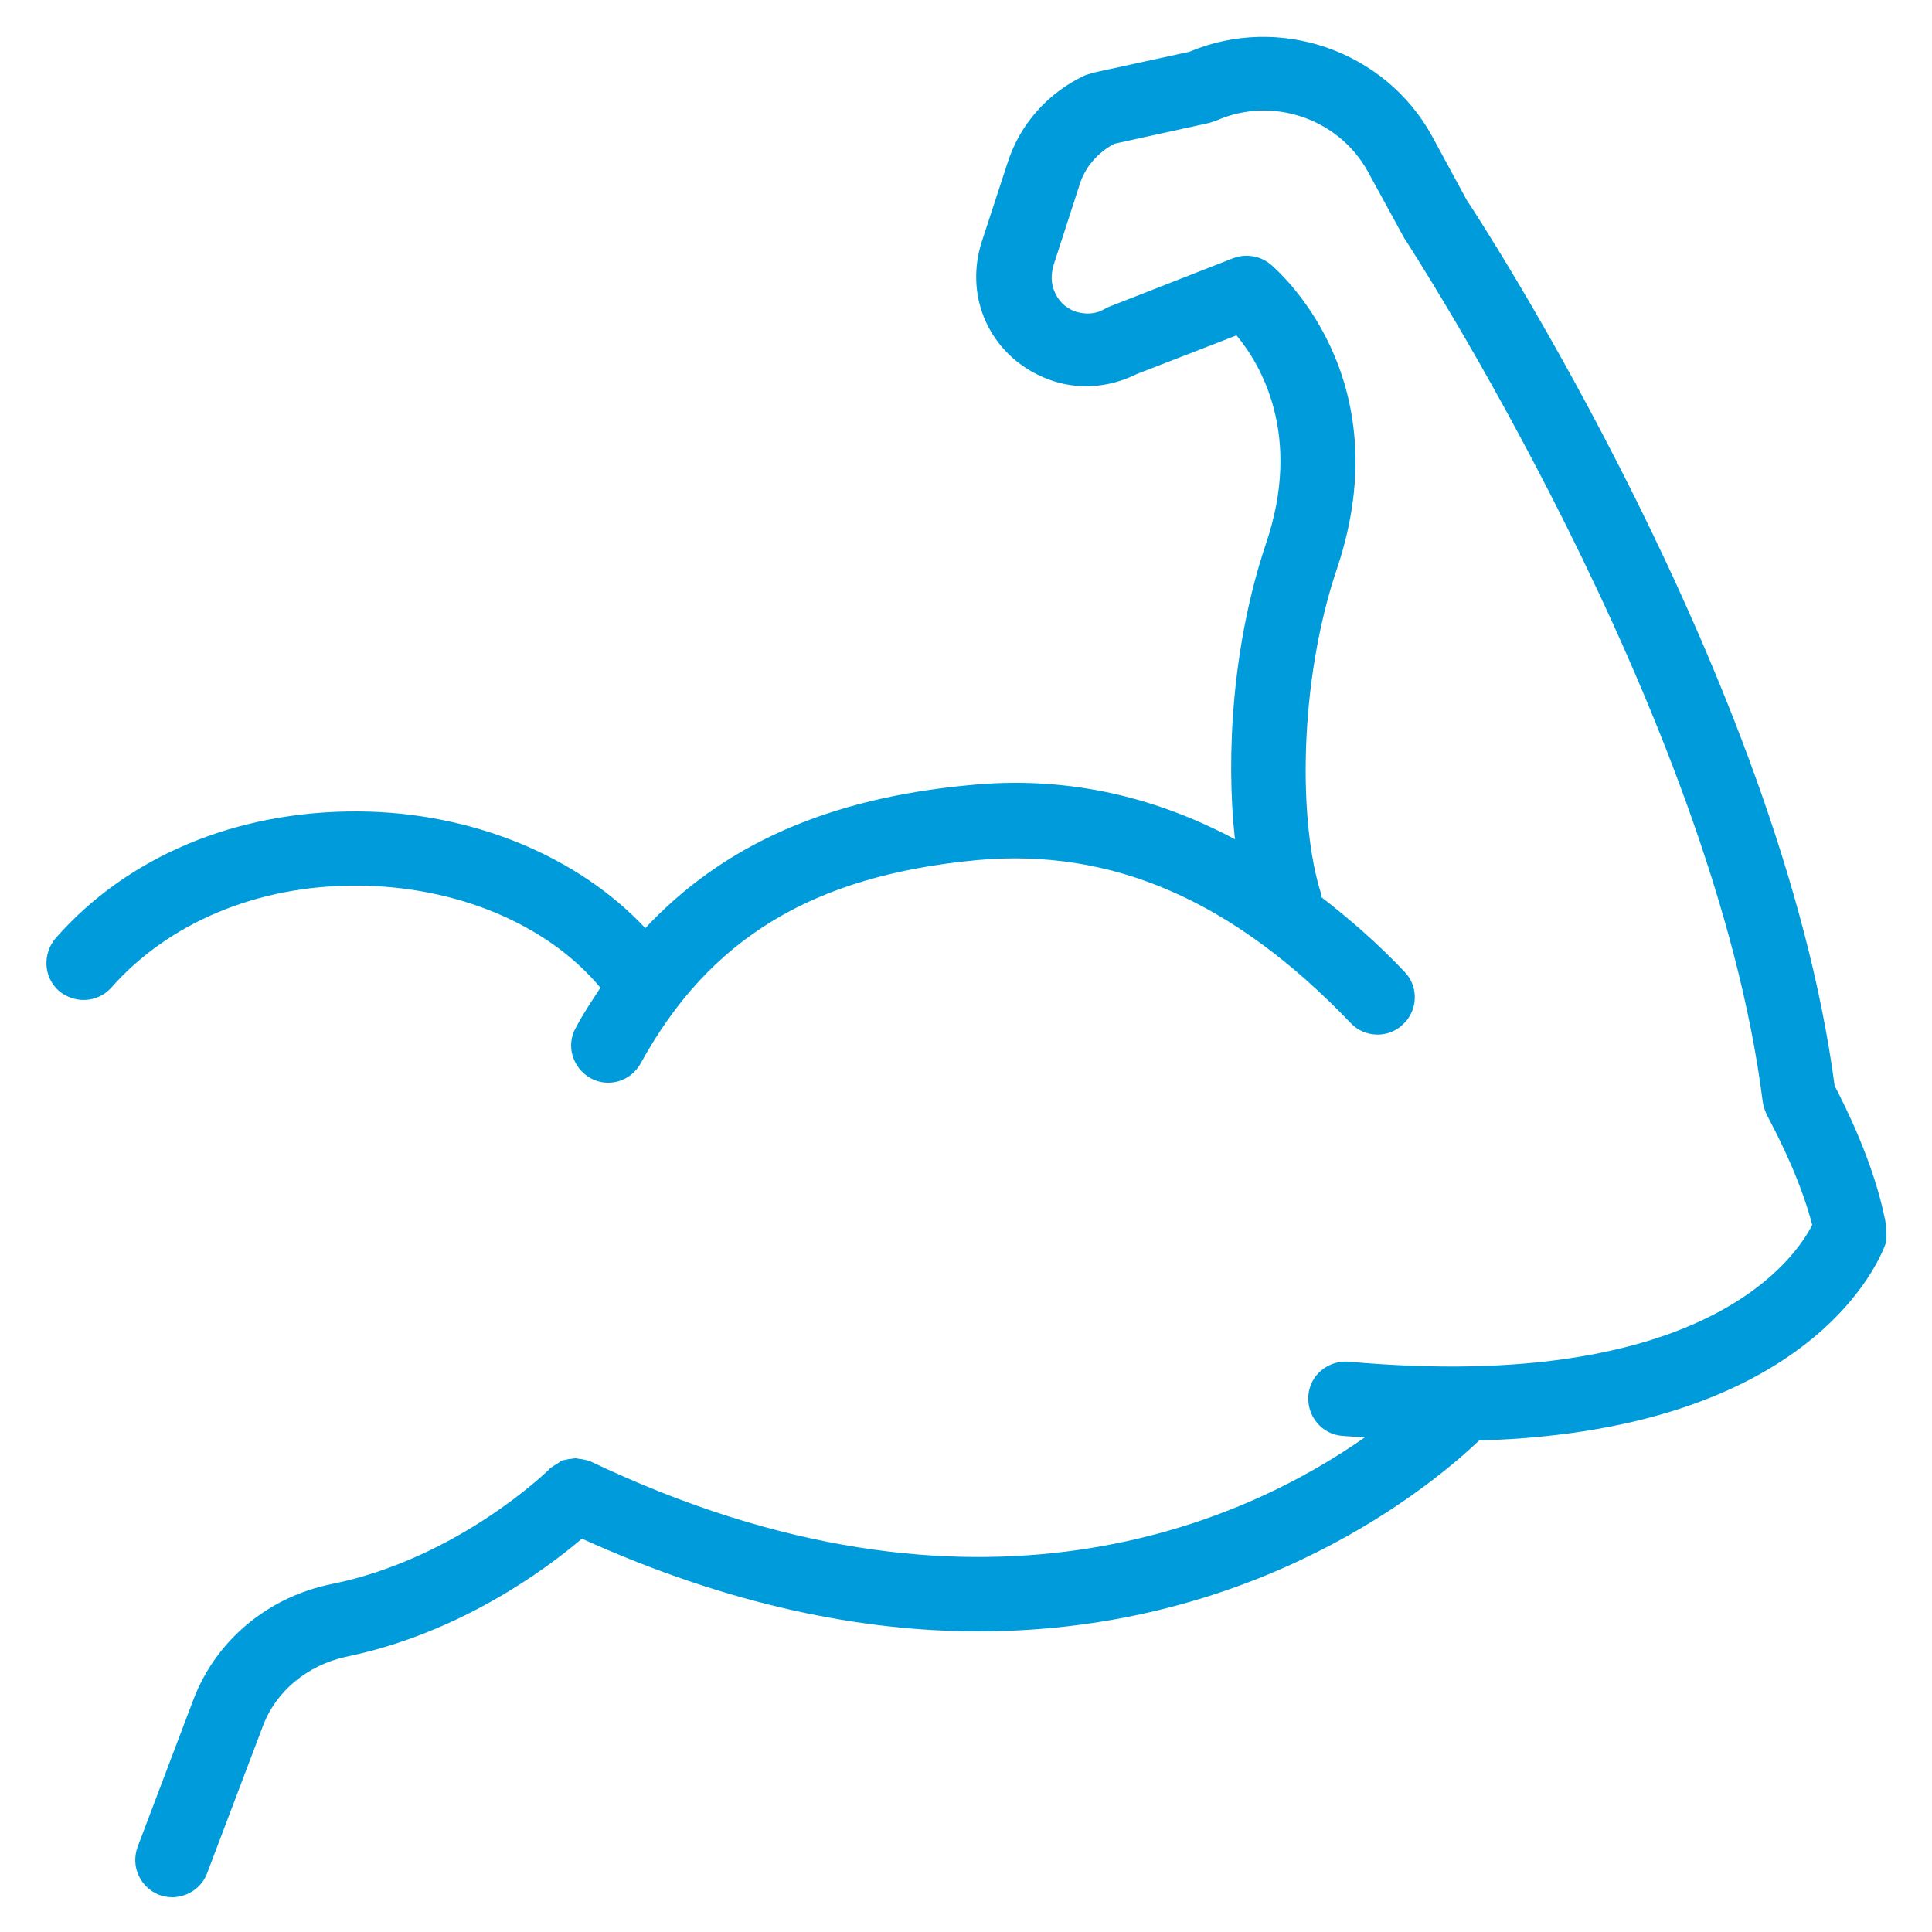
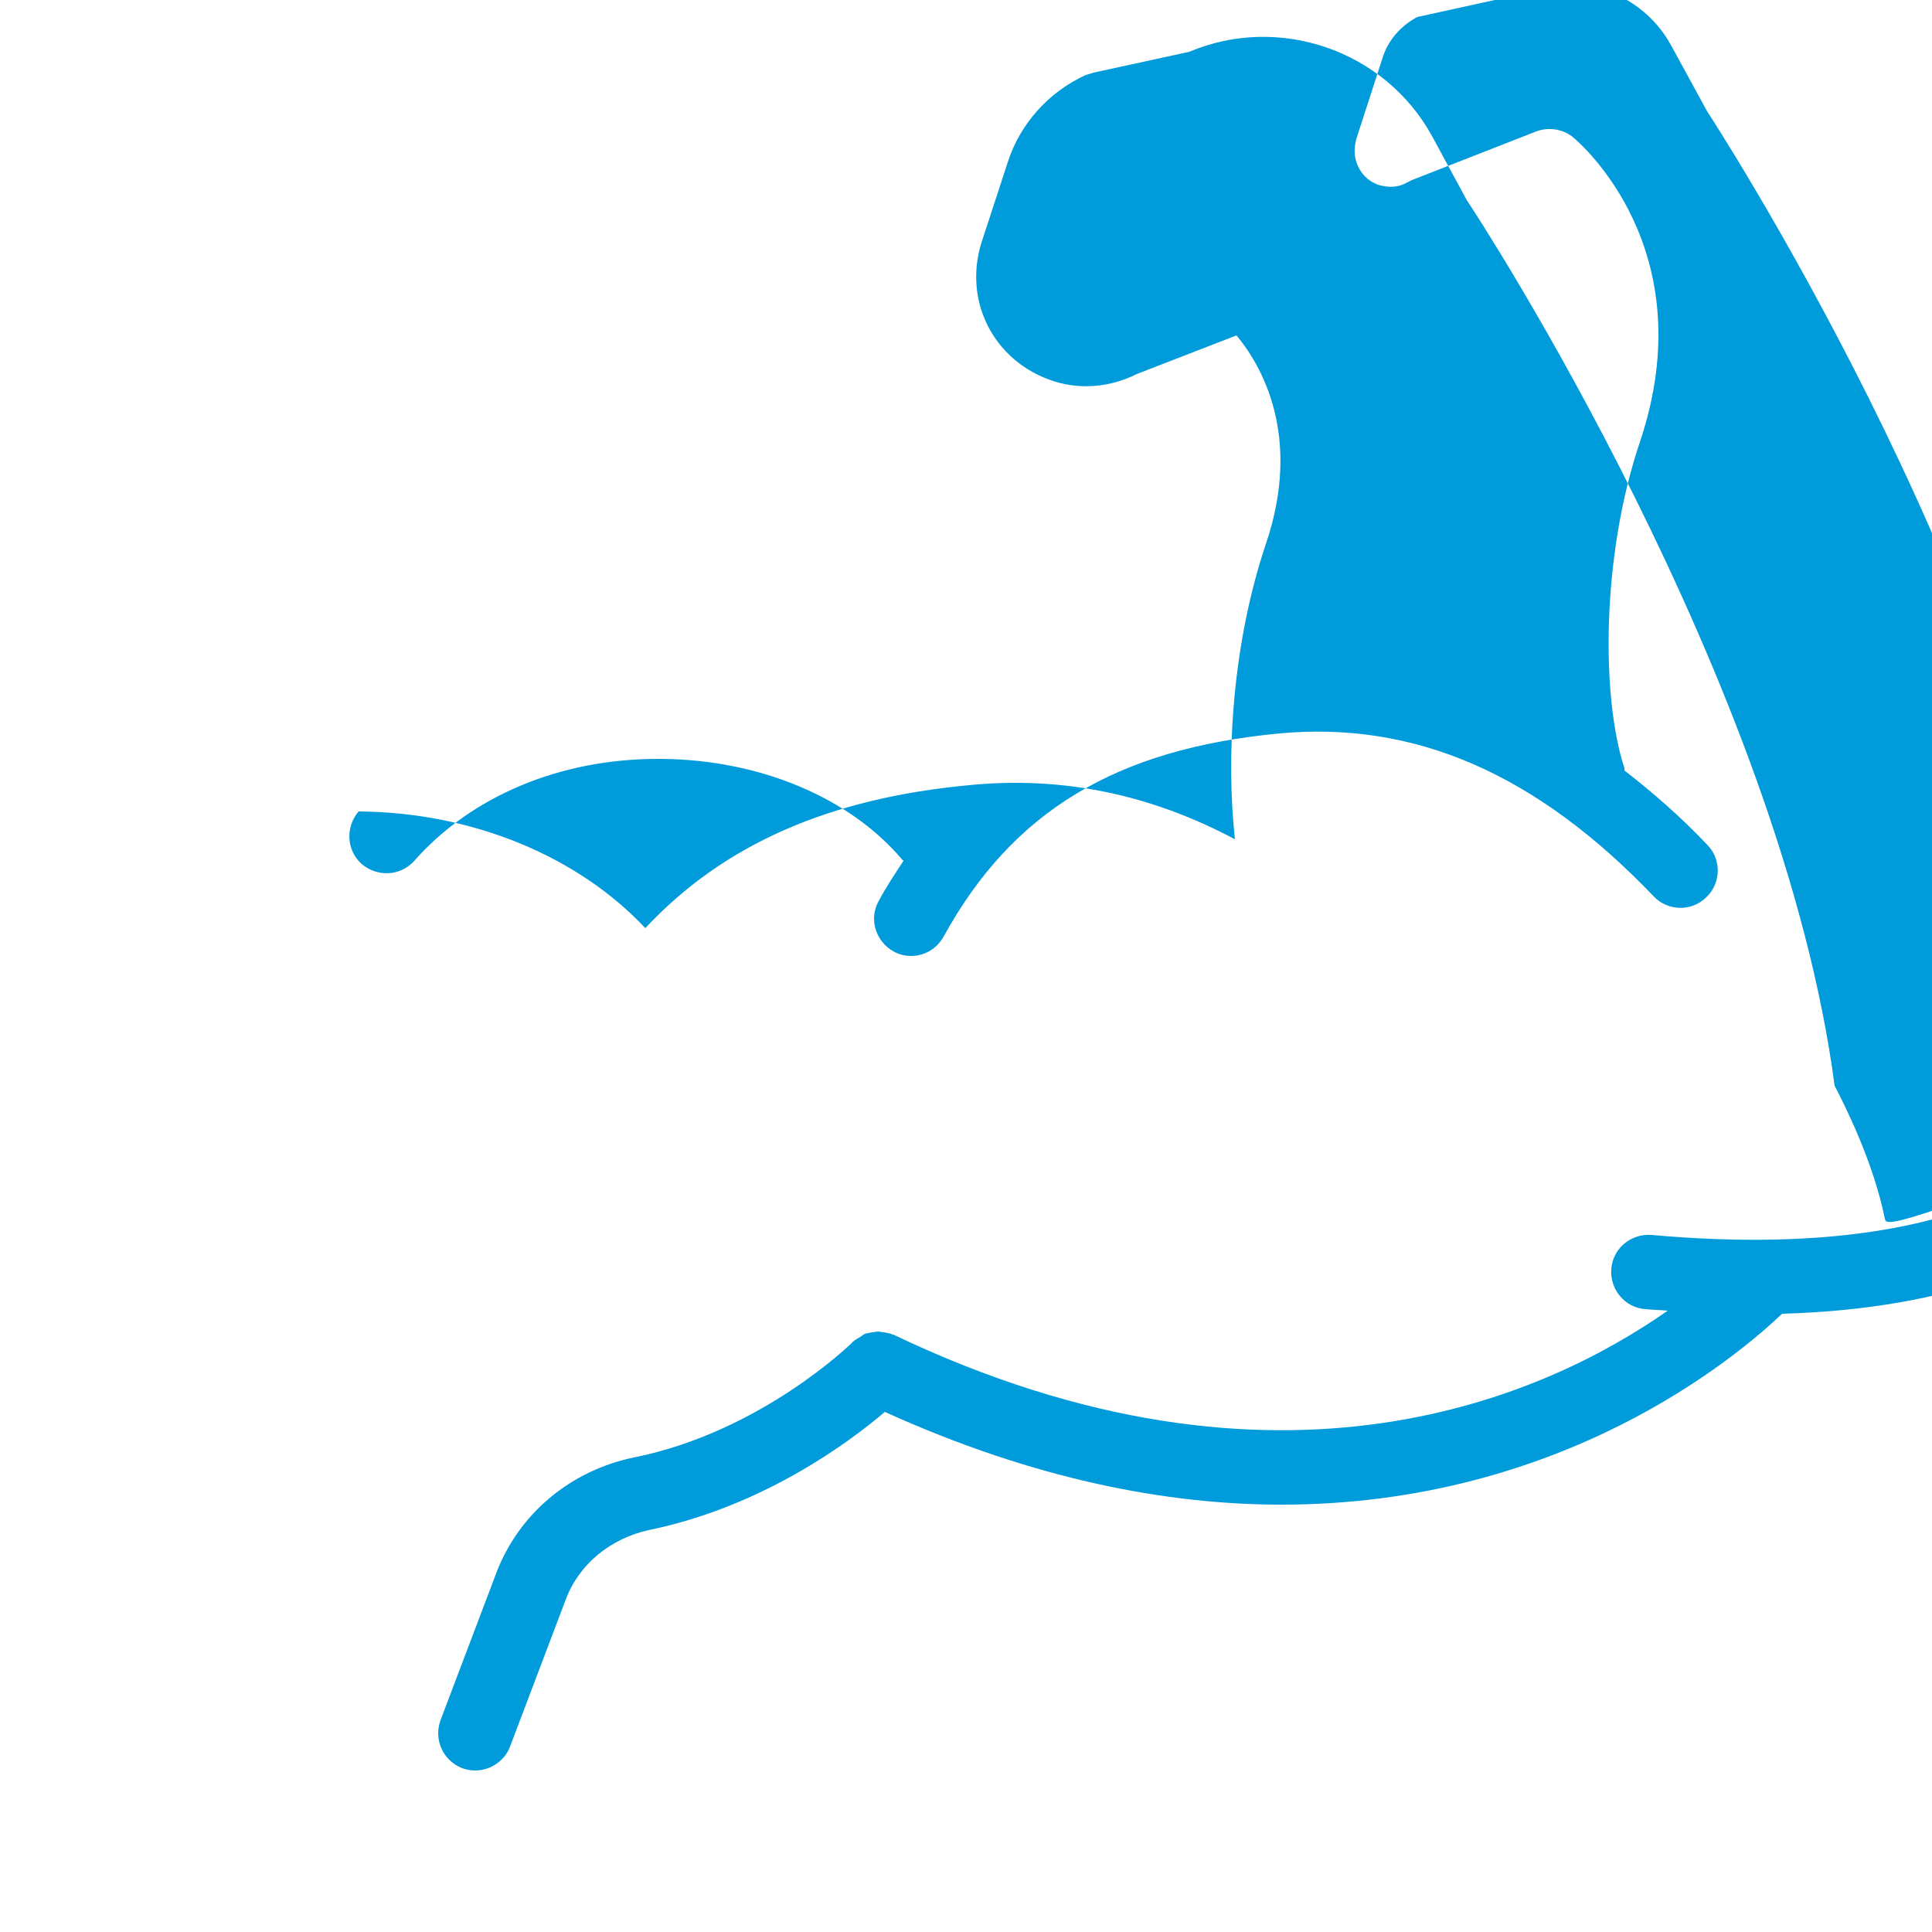
<svg xmlns="http://www.w3.org/2000/svg" version="1.1" id="Layer_1" x="0px" y="0px" viewBox="0 0 250 250" style="enable-background:new 0 0 250 250;" xml:space="preserve">
  <style type="text/css">
	.st0{fill:#009BDB;}
</style>
-   <path class="st0" d="M243.9,157.7L243.9,157.7c-1.5-7.4-5.2-14.7-6.5-17.2c-6.9-52.3-46.1-112.4-47.6-114.6l-4.5-8.3  c-6.1-11.1-19.8-15.8-31.4-10.9l-12.4,2.7c-0.3,0.1-0.6,0.2-1,0.3c-4.8,2.2-8.5,6.3-10.1,11.3L127,31.4c-1,3.2-0.9,6.6,0.3,9.6  c1.5,3.8,4.6,6.7,8.4,8.1c3.7,1.4,7.8,1.1,11.4-0.7l12.9-5c3.1,3.7,8.6,12.9,3.8,27c-4.3,12.8-5.2,27.3-4,38.2  c-10.9-5.8-22.3-8.2-34.4-7c-18.2,1.7-31.8,7.7-41.9,18.5c-8.7-9.3-22.4-15-37.1-15.1c-15.8-0.1-29.9,5.8-39.2,16.4  c-1.7,2-1.6,5,0.4,6.8c2,1.7,5,1.6,6.8-0.4c7.4-8.4,18.9-13.2,31.5-13.2c0.2,0,0.3,0,0.5,0c12.7,0.1,24.4,5,31.2,13.1  c0,0,0.1,0,0.1,0.1c-1.1,1.7-2.2,3.3-3.2,5.2c-1.3,2.3-0.4,5.2,1.9,6.5c0.7,0.4,1.5,0.6,2.3,0.6c1.7,0,3.3-0.9,4.2-2.5  c8.9-16.2,22.3-24.3,43.5-26.3c17.5-1.6,33.2,5.2,48.4,21.1c1.8,1.9,4.9,2,6.8,0.1c1.9-1.8,2-4.9,0.1-6.8c-3.5-3.7-7.1-6.8-10.7-9.6  c0-0.1,0-0.2,0-0.3c-3-9.1-3-27.4,2-42.2c8.4-25-7.9-38.8-8.6-39.4c-1.3-1.1-3.2-1.4-4.8-0.8l-16.1,6.3c-0.2,0.1-0.4,0.2-0.6,0.3  c-1.2,0.7-2.5,0.7-3.8,0.3c-1.3-0.5-2.2-1.4-2.7-2.7c-0.4-1-0.4-2.1-0.1-3.2l3.4-10.5c0.7-2.3,2.4-4.2,4.5-5.3l12.3-2.7  c0.3-0.1,0.6-0.2,0.9-0.3c7.2-3.2,15.8-0.3,19.6,6.6l4.7,8.6c0.4,0.6,40.1,61.5,46.4,111.8c0.1,0.6,0.3,1.2,0.6,1.8  c0,0.1,4,7.1,5.8,14.1c-1.9,3.8-13.4,21.9-60,17.7c-2.6-0.2-5,1.7-5.2,4.4c-0.2,2.6,1.7,5,4.4,5.2c1,0.1,1.9,0.1,2.9,0.2  c-15.4,10.8-50.1,27-100.2,3.1c0,0-0.1,0-0.1,0c-0.3-0.2-0.7-0.2-1.1-0.3c-0.3,0-0.5-0.1-0.7-0.1c-0.3,0-0.6,0.1-0.9,0.1  c-0.3,0.1-0.6,0.1-0.9,0.2c-0.2,0.1-0.4,0.3-0.6,0.4c-0.3,0.2-0.7,0.4-0.9,0.6c0,0-0.1,0-0.1,0.1c-0.1,0.1-11.8,11.6-28.3,14.9  c-8.2,1.7-14.9,7.3-17.8,15l-7.2,19c-0.9,2.5,0.3,5.2,2.8,6.2c0.6,0.2,1.1,0.3,1.7,0.3c1.9,0,3.8-1.2,4.5-3.1l7.2-19  c1.7-4.6,5.8-7.9,10.7-9c14.7-3,25.9-11.3,30.6-15.3c19.2,8.7,36.4,12,51.3,12c36.4,0,59-19.2,64.8-24.7  c45.1-1.3,52.7-25.6,52.7-25.8C244.1,159.5,244.1,158.6,243.9,157.7z" />
+   <path class="st0" d="M243.9,157.7L243.9,157.7c-1.5-7.4-5.2-14.7-6.5-17.2c-6.9-52.3-46.1-112.4-47.6-114.6l-4.5-8.3  c-6.1-11.1-19.8-15.8-31.4-10.9l-12.4,2.7c-0.3,0.1-0.6,0.2-1,0.3c-4.8,2.2-8.5,6.3-10.1,11.3L127,31.4c-1,3.2-0.9,6.6,0.3,9.6  c1.5,3.8,4.6,6.7,8.4,8.1c3.7,1.4,7.8,1.1,11.4-0.7l12.9-5c3.1,3.7,8.6,12.9,3.8,27c-4.3,12.8-5.2,27.3-4,38.2  c-10.9-5.8-22.3-8.2-34.4-7c-18.2,1.7-31.8,7.7-41.9,18.5c-8.7-9.3-22.4-15-37.1-15.1c-1.7,2-1.6,5,0.4,6.8c2,1.7,5,1.6,6.8-0.4c7.4-8.4,18.9-13.2,31.5-13.2c0.2,0,0.3,0,0.5,0c12.7,0.1,24.4,5,31.2,13.1  c0,0,0.1,0,0.1,0.1c-1.1,1.7-2.2,3.3-3.2,5.2c-1.3,2.3-0.4,5.2,1.9,6.5c0.7,0.4,1.5,0.6,2.3,0.6c1.7,0,3.3-0.9,4.2-2.5  c8.9-16.2,22.3-24.3,43.5-26.3c17.5-1.6,33.2,5.2,48.4,21.1c1.8,1.9,4.9,2,6.8,0.1c1.9-1.8,2-4.9,0.1-6.8c-3.5-3.7-7.1-6.8-10.7-9.6  c0-0.1,0-0.2,0-0.3c-3-9.1-3-27.4,2-42.2c8.4-25-7.9-38.8-8.6-39.4c-1.3-1.1-3.2-1.4-4.8-0.8l-16.1,6.3c-0.2,0.1-0.4,0.2-0.6,0.3  c-1.2,0.7-2.5,0.7-3.8,0.3c-1.3-0.5-2.2-1.4-2.7-2.7c-0.4-1-0.4-2.1-0.1-3.2l3.4-10.5c0.7-2.3,2.4-4.2,4.5-5.3l12.3-2.7  c0.3-0.1,0.6-0.2,0.9-0.3c7.2-3.2,15.8-0.3,19.6,6.6l4.7,8.6c0.4,0.6,40.1,61.5,46.4,111.8c0.1,0.6,0.3,1.2,0.6,1.8  c0,0.1,4,7.1,5.8,14.1c-1.9,3.8-13.4,21.9-60,17.7c-2.6-0.2-5,1.7-5.2,4.4c-0.2,2.6,1.7,5,4.4,5.2c1,0.1,1.9,0.1,2.9,0.2  c-15.4,10.8-50.1,27-100.2,3.1c0,0-0.1,0-0.1,0c-0.3-0.2-0.7-0.2-1.1-0.3c-0.3,0-0.5-0.1-0.7-0.1c-0.3,0-0.6,0.1-0.9,0.1  c-0.3,0.1-0.6,0.1-0.9,0.2c-0.2,0.1-0.4,0.3-0.6,0.4c-0.3,0.2-0.7,0.4-0.9,0.6c0,0-0.1,0-0.1,0.1c-0.1,0.1-11.8,11.6-28.3,14.9  c-8.2,1.7-14.9,7.3-17.8,15l-7.2,19c-0.9,2.5,0.3,5.2,2.8,6.2c0.6,0.2,1.1,0.3,1.7,0.3c1.9,0,3.8-1.2,4.5-3.1l7.2-19  c1.7-4.6,5.8-7.9,10.7-9c14.7-3,25.9-11.3,30.6-15.3c19.2,8.7,36.4,12,51.3,12c36.4,0,59-19.2,64.8-24.7  c45.1-1.3,52.7-25.6,52.7-25.8C244.1,159.5,244.1,158.6,243.9,157.7z" />
</svg>